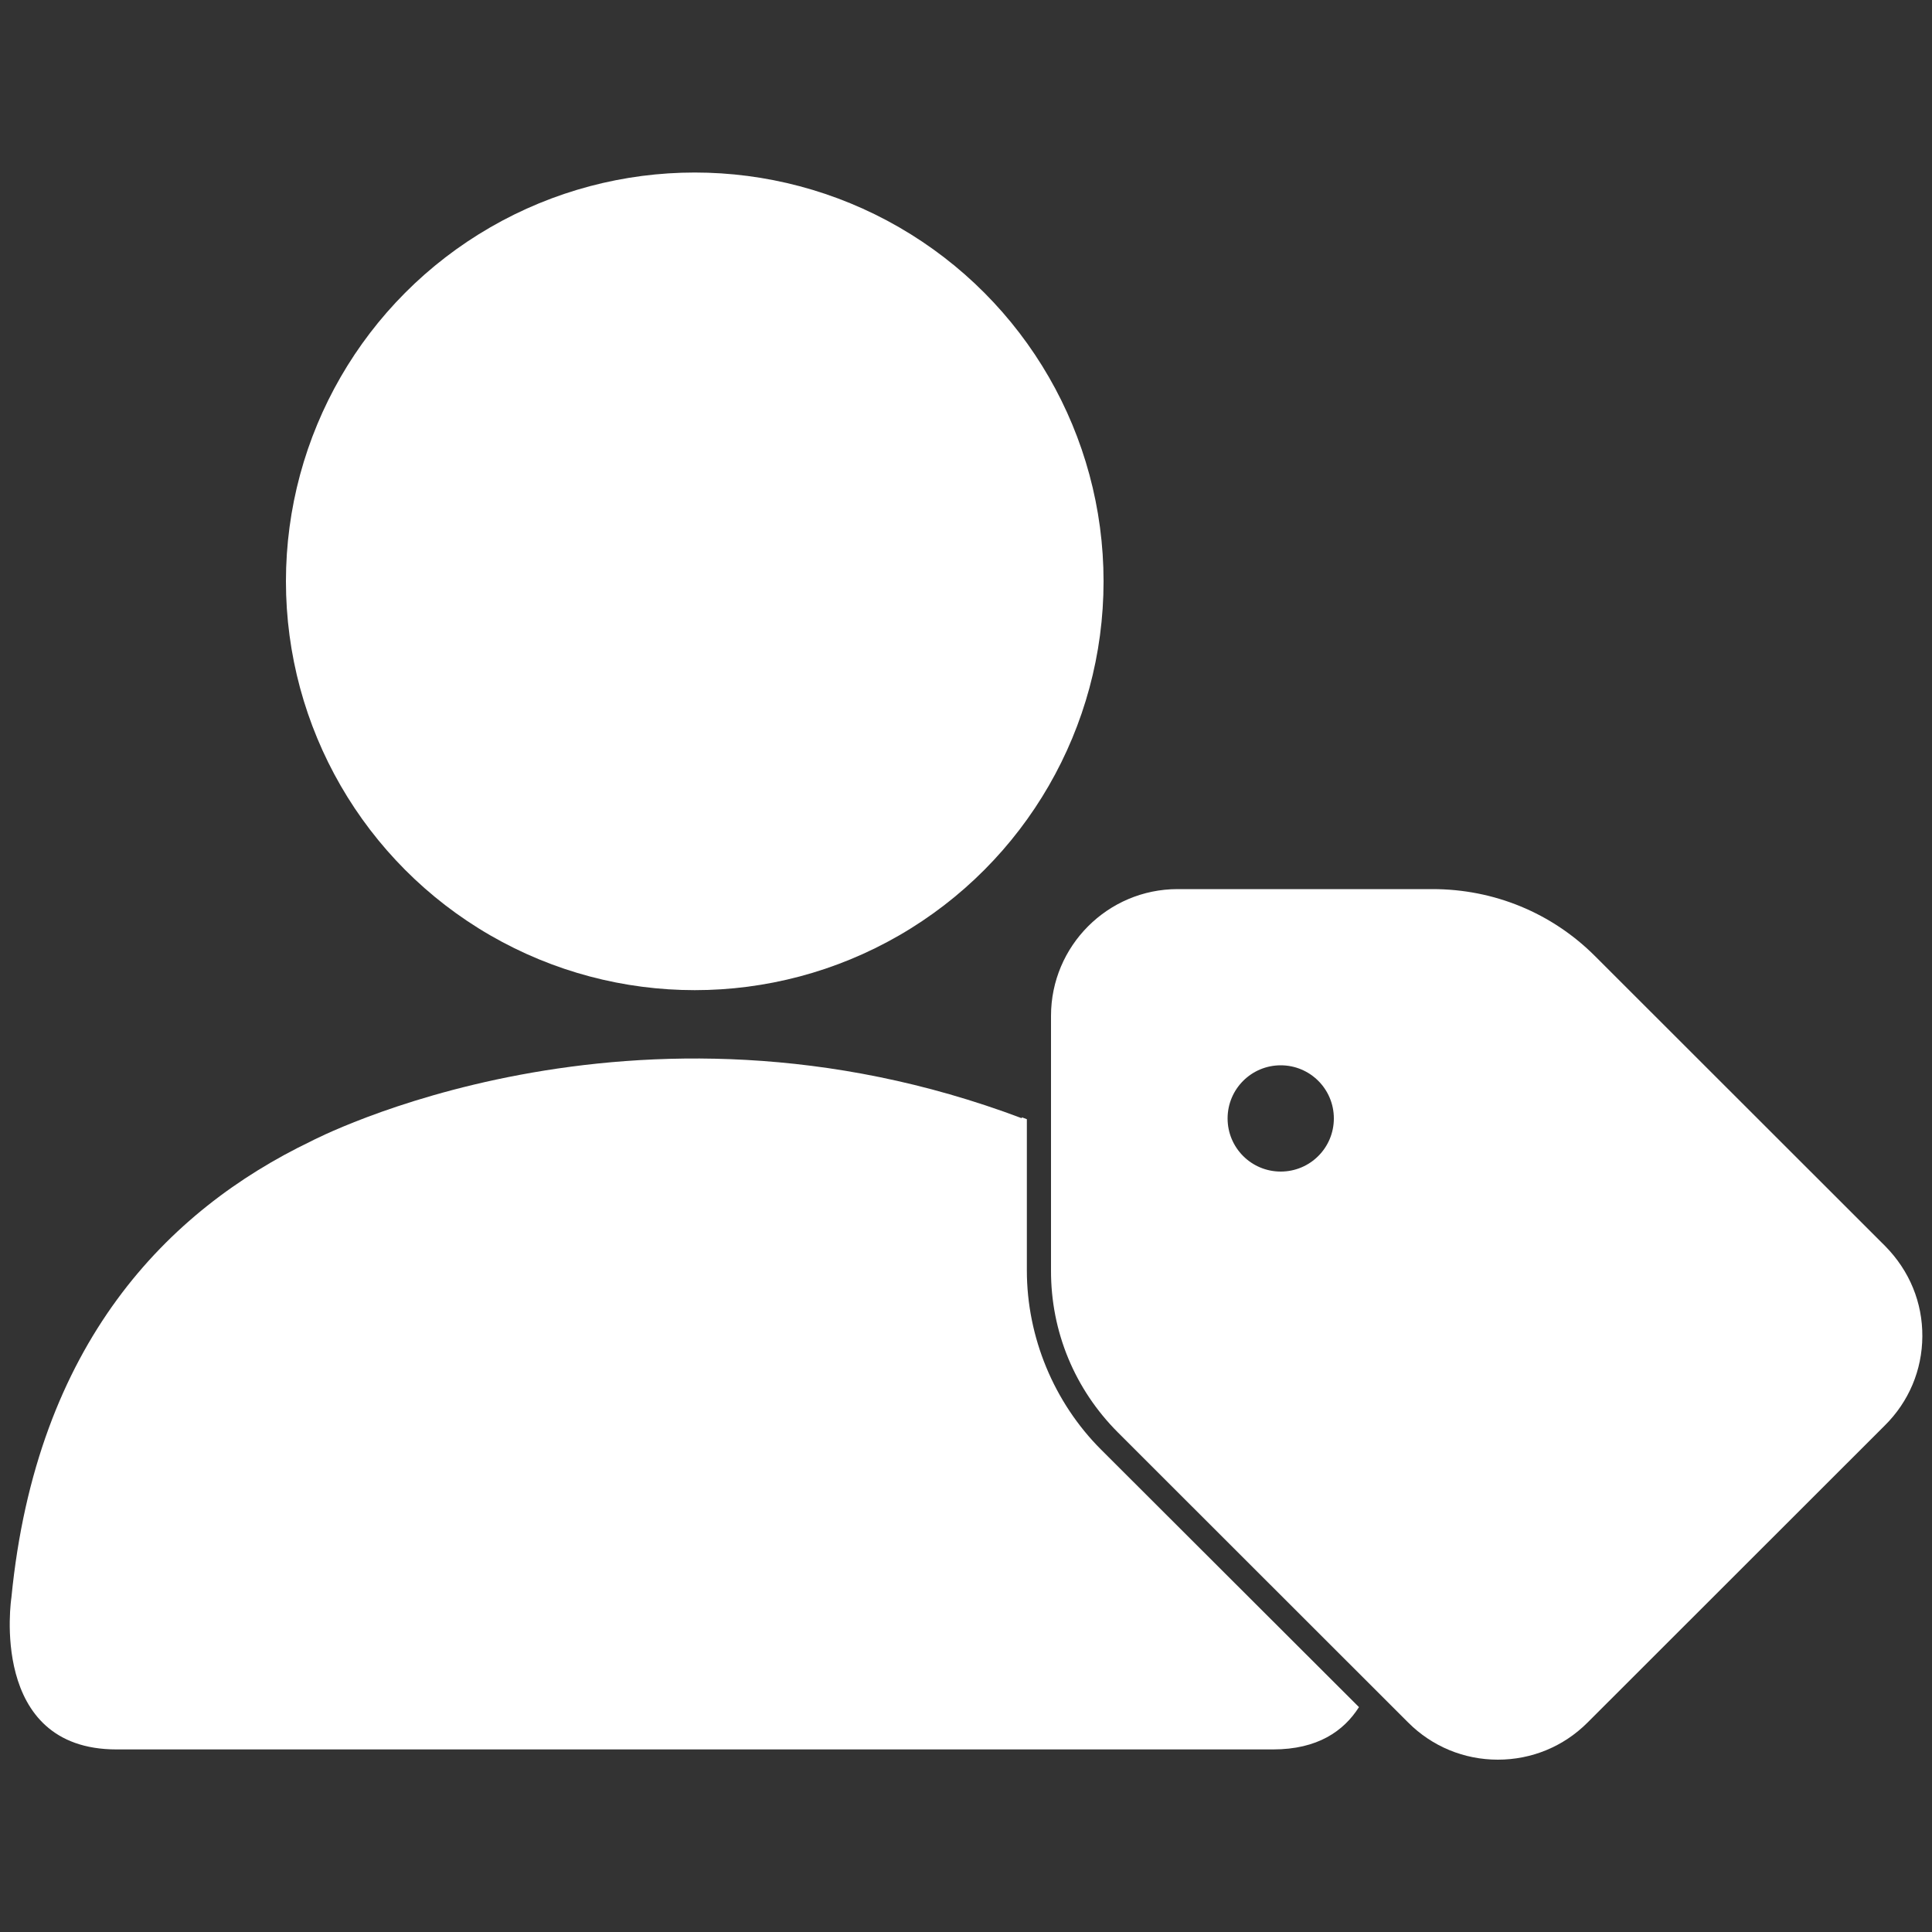
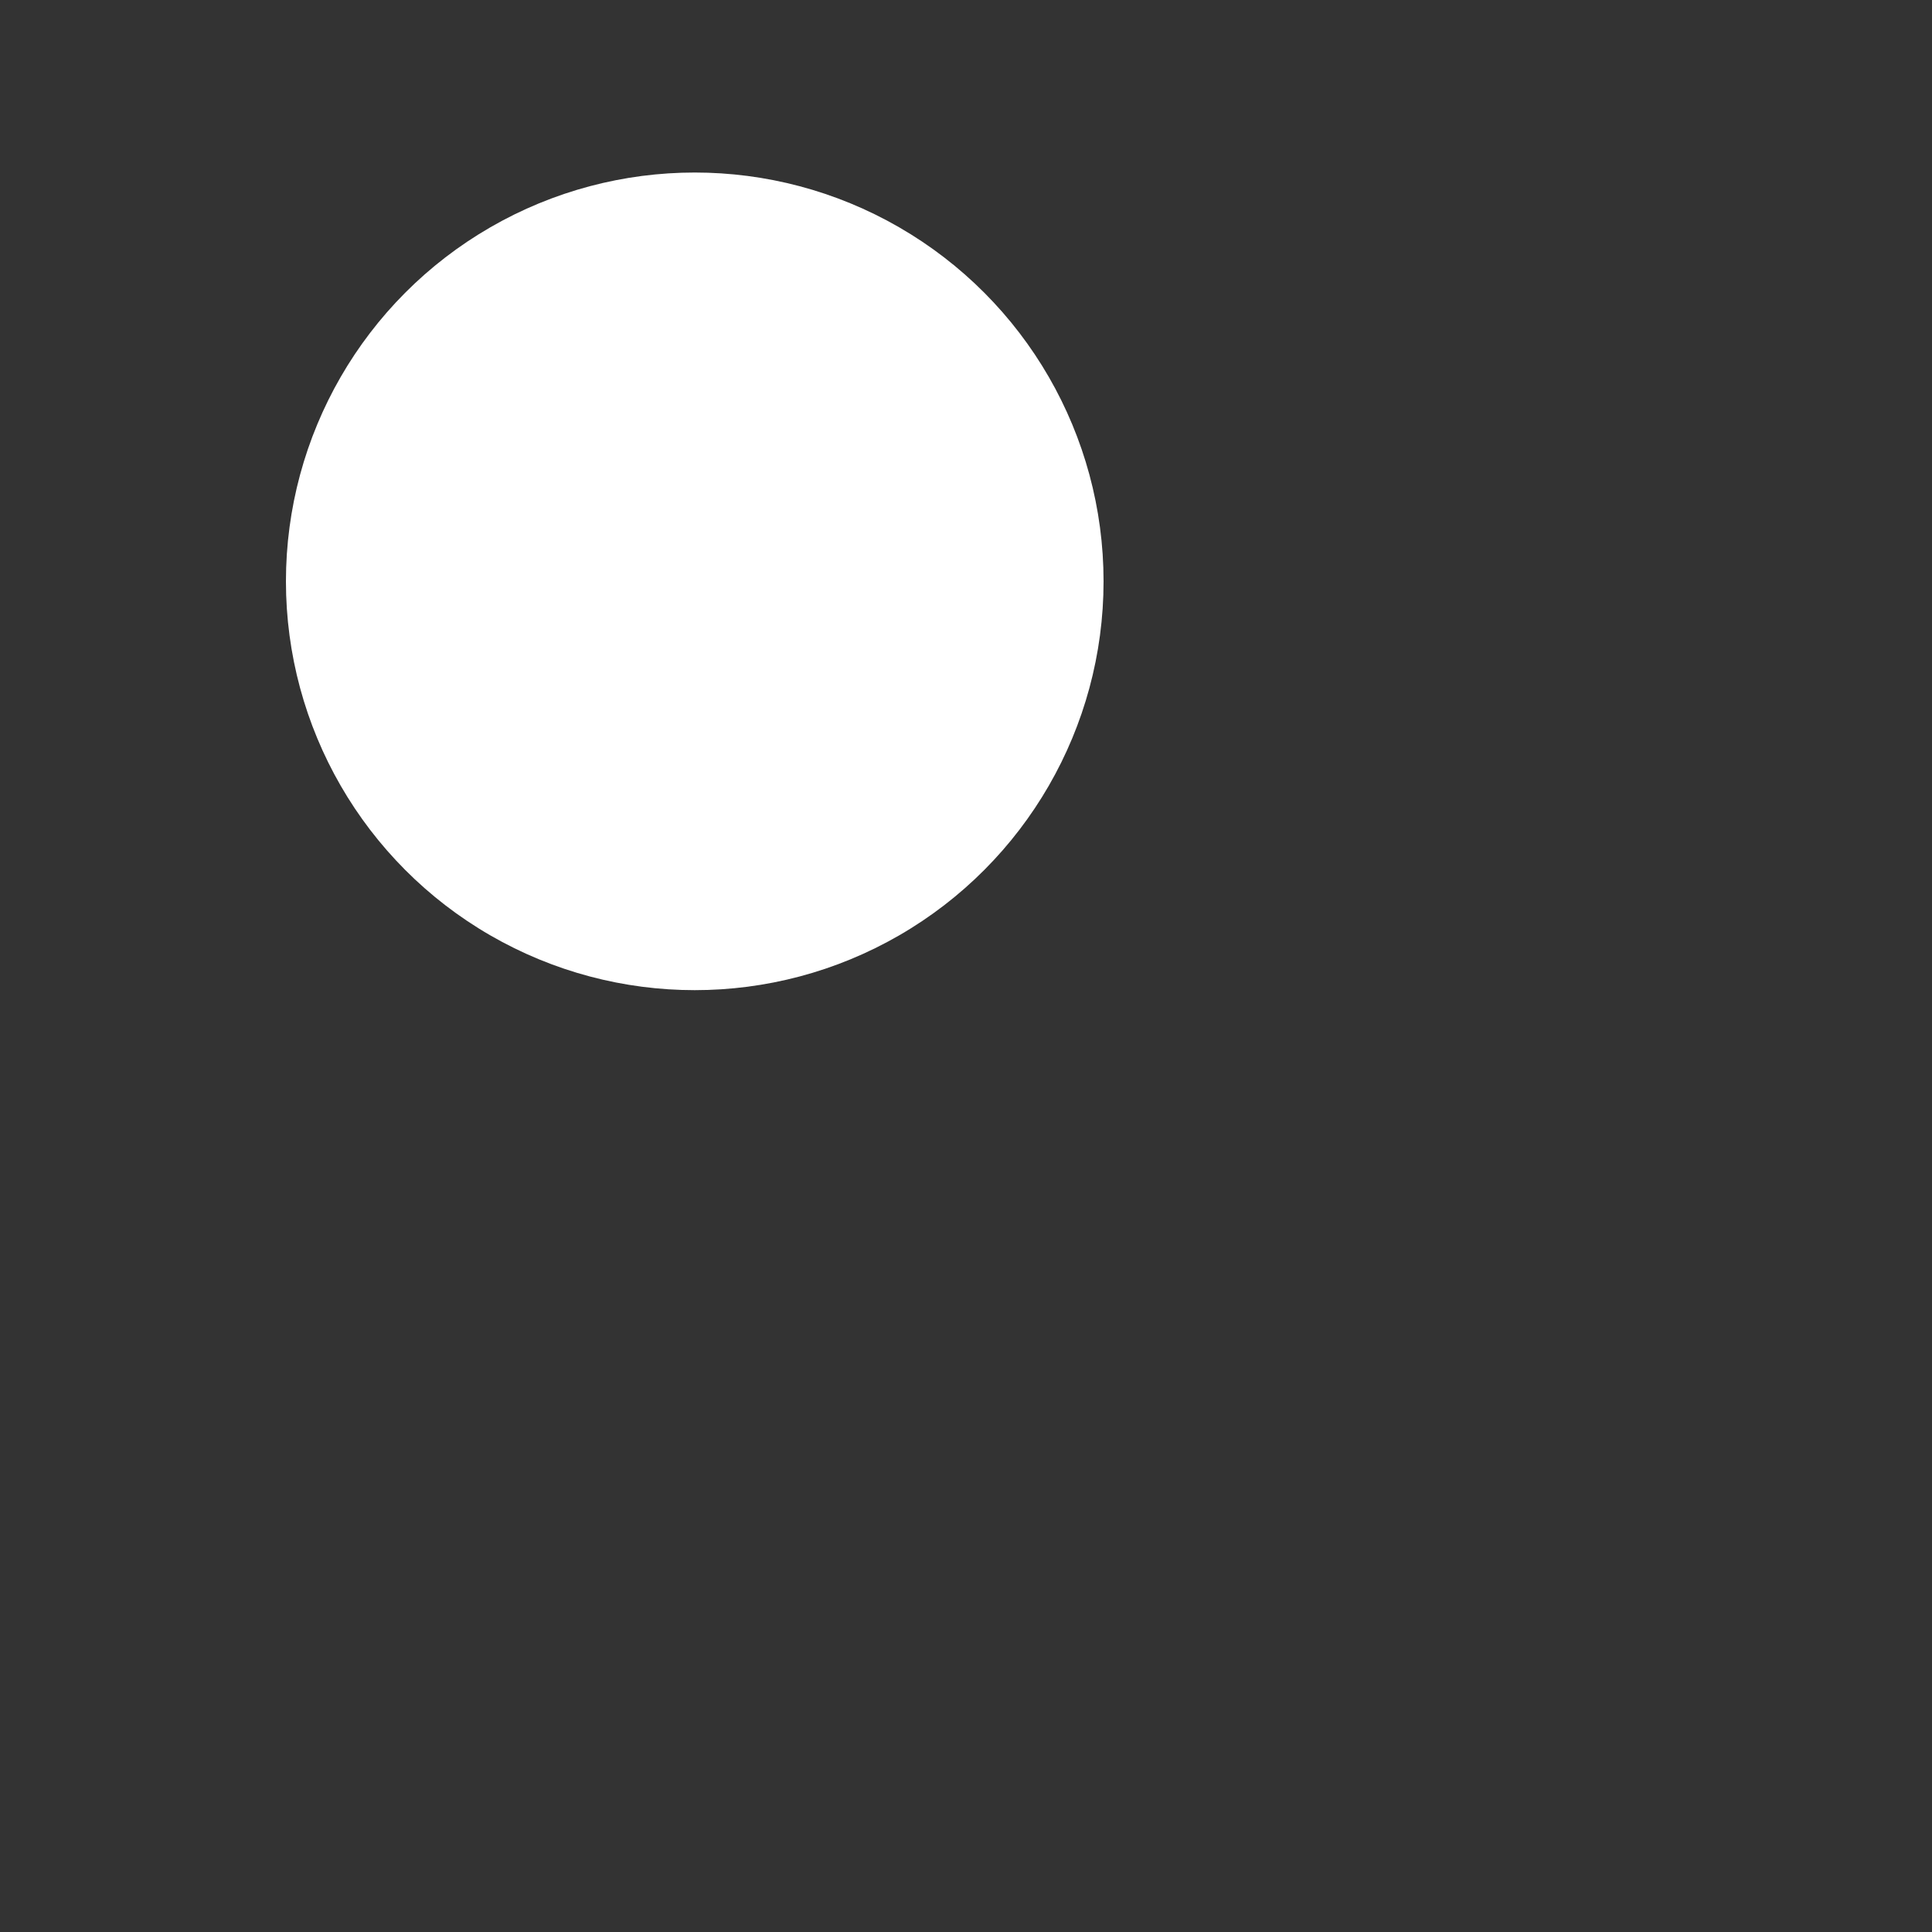
<svg xmlns="http://www.w3.org/2000/svg" id="Ebene_1" x="0px" y="0px" viewBox="0 0 100 100" style="enable-background:new 0 0 100 100;" xml:space="preserve">
  <rect x="0" y="0" width="100" height="100" fill="#333333" stroke="none" />
  <style type="text/css">	.st0{fill:#FFFFFF;}</style>
  <g>
    <circle class="st0" cx="35.96" cy="30.09" r="21.16" />
-     <path class="st0" d="M77.53,91.08c-1.75,0-3.4-0.68-4.64-1.92L57.87,74.15c-2.24-2.24-3.48-5.22-3.47-8.4V52.58  c0-3.62,2.94-6.56,6.55-6.56h13.2c3.18,0,6.17,1.23,8.41,3.47L97.58,64.5c1.26,1.28,1.93,2.92,1.92,4.67  c-0.01,1.75-0.7,3.38-1.94,4.61L82.17,89.16C80.93,90.4,79.28,91.08,77.53,91.08z M66.29,55.14c-1.52,0-2.75,1.23-2.75,2.75  c0,1.52,1.23,2.75,2.75,2.75c1.52,0,2.75-1.23,2.75-2.75C69.04,56.37,67.81,55.14,66.29,55.14z" />
-     <path class="st0" d="M68.5,70.93c0.13,0,0.26-0.05,0.36-0.15l11.9-11.9c0.2-0.2,0.2-0.52,0-0.72c-0.1-0.1-0.23-0.15-0.36-0.15  c-0.13,0-0.26,0.05-0.36,0.15l-11.9,11.9c-0.2,0.2-0.2,0.52,0,0.72C68.24,70.88,68.37,70.93,68.5,70.93 M71.72,74.15  c0.13,0,0.26-0.05,0.36-0.15l11.9-11.9c0.2-0.2,0.2-0.52,0-0.72c-0.1-0.1-0.23-0.15-0.36-0.15c-0.13,0-0.26,0.05-0.36,0.15  l-11.9,11.9c-0.2,0.2-0.2,0.52,0,0.72C71.46,74.1,71.59,74.15,71.72,74.15 M74.95,77.37c0.13,0,0.26-0.05,0.36-0.15l11.9-11.9  c0.2-0.2,0.2-0.52,0-0.72c-0.1-0.1-0.23-0.15-0.36-0.15c-0.13,0-0.26,0.05-0.36,0.15l-11.9,11.9c-0.2,0.2-0.2,0.52,0,0.72  C74.68,77.32,74.82,77.37,74.95,77.37 M78.17,80.59c0.13,0,0.26-0.05,0.36-0.15l11.9-11.9c0.2-0.2,0.2-0.52,0-0.72  c-0.1-0.1-0.23-0.15-0.36-0.15c-0.13,0-0.26,0.05-0.36,0.15l-11.9,11.9c-0.2,0.2-0.2,0.52,0,0.72  C77.91,80.54,78.04,80.59,78.17,80.59 M66.52,73.5c0.28,0,0.56-0.11,0.78-0.32c0.43-0.43,0.43-1.13,0-1.56  c-0.21-0.21-0.5-0.32-0.78-0.32c-0.28,0-0.56,0.11-0.78,0.32c-0.43,0.43-0.43,1.13,0,1.56C65.96,73.39,66.24,73.5,66.52,73.5   M69.74,76.72c0.28,0,0.56-0.11,0.78-0.32c0.43-0.43,0.43-1.13,0-1.56c-0.21-0.21-0.5-0.32-0.78-0.32c-0.28,0-0.56,0.11-0.78,0.32  c-0.43,0.43-0.43,1.13,0,1.56C69.18,76.61,69.46,76.72,69.74,76.72 M72.96,79.94c0.28,0,0.56-0.11,0.78-0.32  c0.43-0.43,0.43-1.13,0-1.56c-0.21-0.21-0.5-0.32-0.78-0.32c-0.28,0-0.56,0.11-0.78,0.32c-0.43,0.43-0.43,1.13,0,1.56  C72.4,79.84,72.68,79.94,72.96,79.94 M76.18,83.17c0.28,0,0.56-0.11,0.78-0.32c0.43-0.43,0.43-1.13,0-1.56  c-0.21-0.21-0.5-0.32-0.78-0.32c-0.28,0-0.56,0.11-0.78,0.32c-0.43,0.43-0.43,1.13,0,1.56C75.62,83.06,75.9,83.17,76.18,83.17" />
-     <path class="st0" d="M56.99,75.03c-2.44-2.44-3.84-5.82-3.84-9.27v-7.83c-0.09-0.03-0.17-0.07-0.26-0.1v0.05  c-20.16-7.6-36.81,1.2-36.81,1.2C8.7,62.63,1.88,69.51,0.59,82.69c0,0-1.21,7.86,5.44,7.86h29.63h0.6h29.63  c2.31,0,3.66-0.95,4.45-2.19L56.99,75.03z" />
  </g>
</svg>